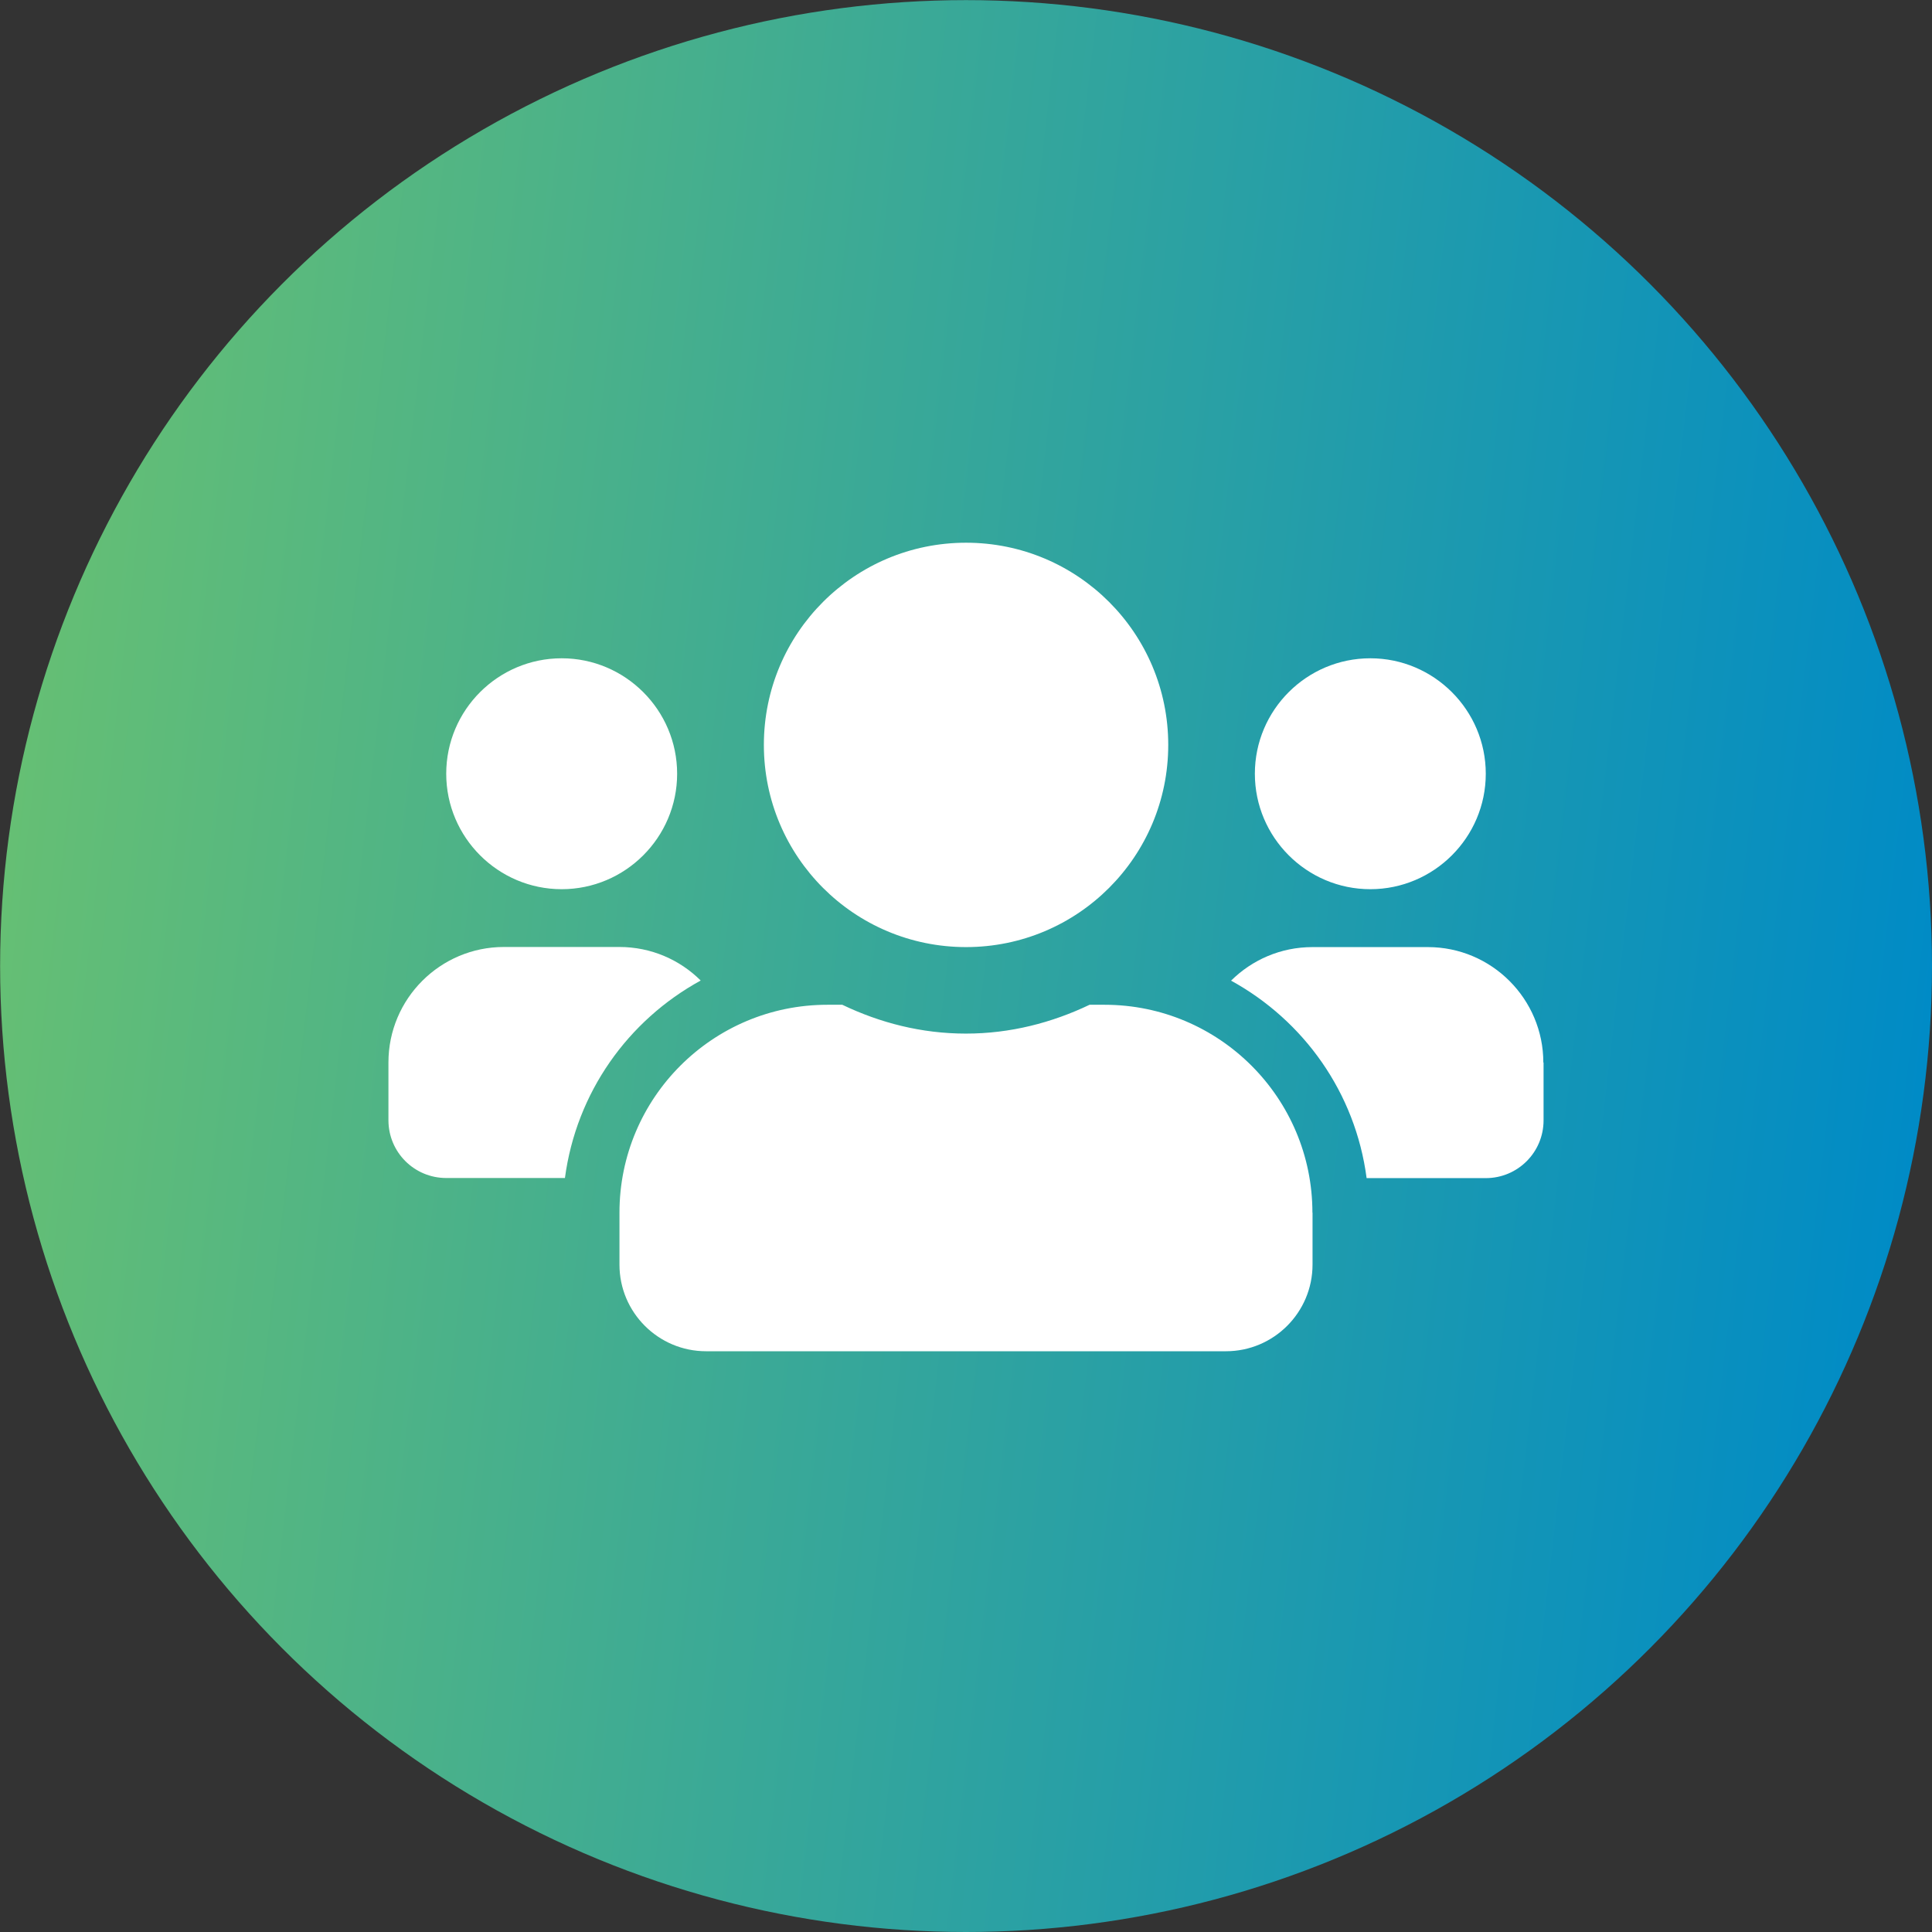
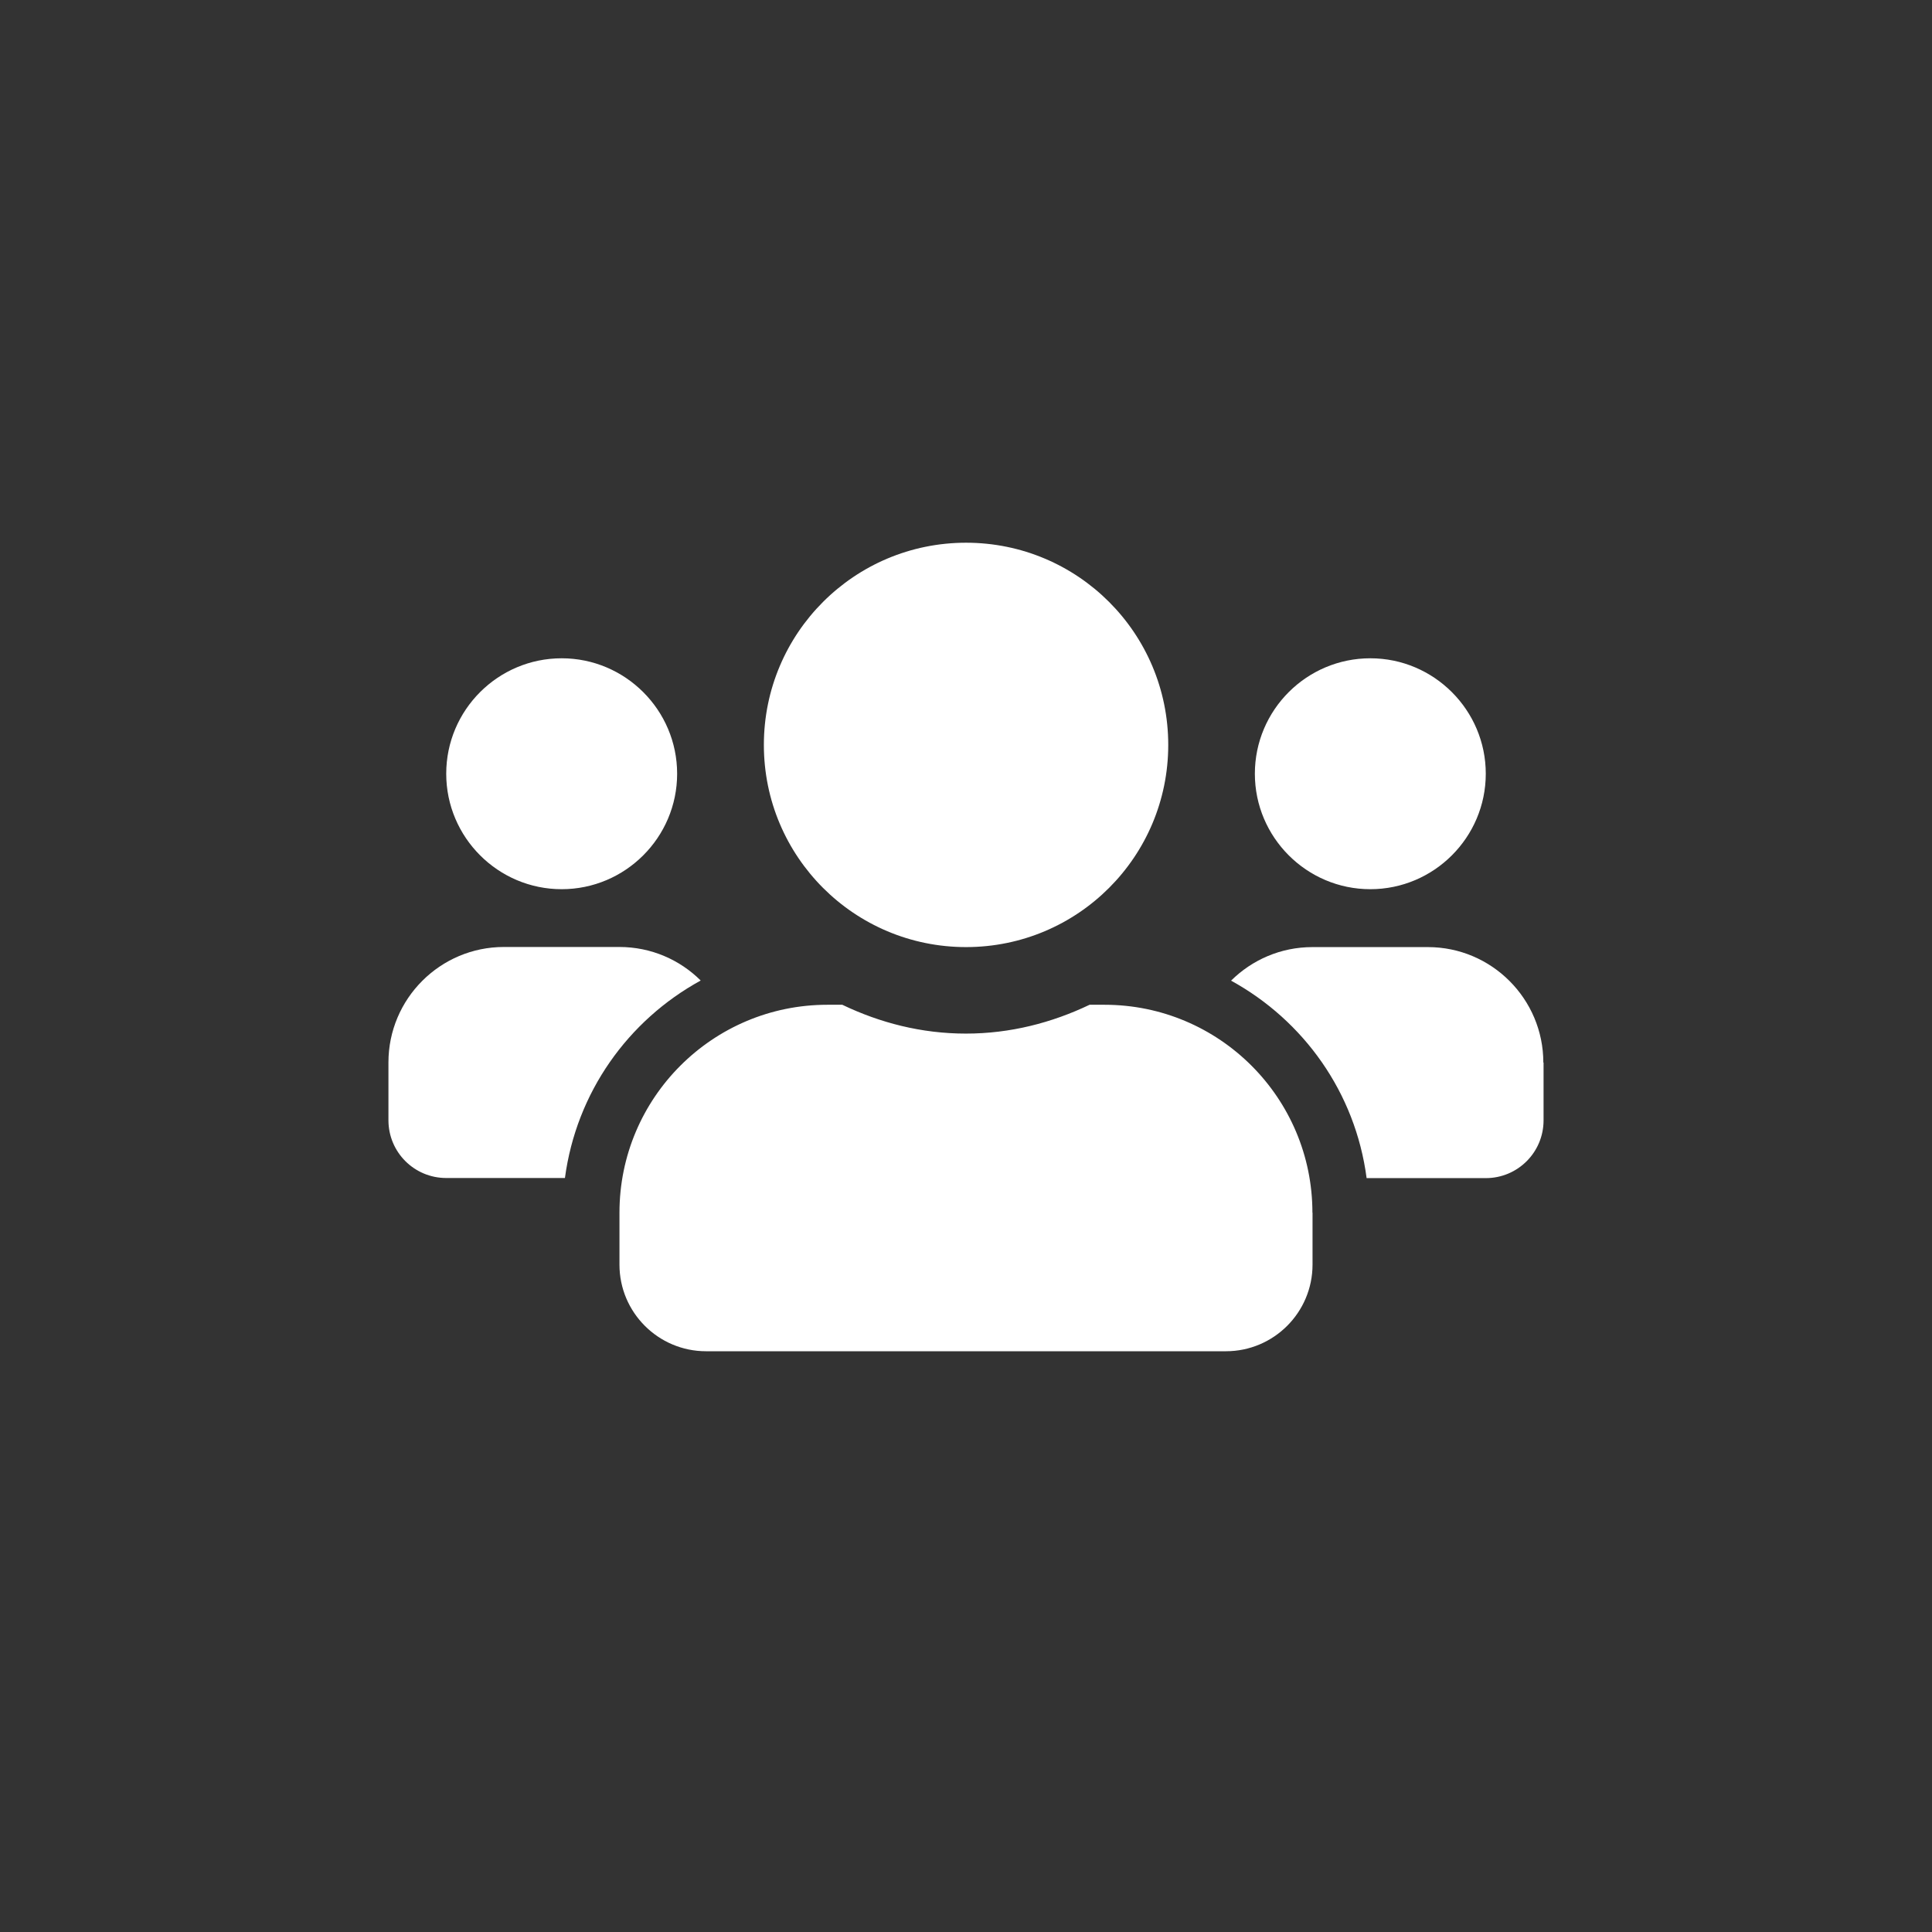
<svg xmlns="http://www.w3.org/2000/svg" id="Layer_2" viewBox="0 0 172.19 172.19">
  <rect x="0" y="0" width="172.19" height="172.19" fill="#333333" stroke="none" />
  <defs>
    <style> .cls-1 { fill: url(#linear-gradient); } .cls-2 { fill: #fff; } </style>
    <linearGradient id="linear-gradient" x1="316.95" y1="4.51" x2="489.13" y2="4.51" gradientTransform="translate(-313.68 34.68) rotate(6.69)" gradientUnits="userSpaceOnUse">
      <stop offset="0" stop-color="#65bf74" />
      <stop offset="1" stop-color="#008bc6" />
    </linearGradient>
  </defs>
  <g id="Layer_1-2" data-name="Layer_1">
-     <circle class="cls-1" cx="86.1" cy="86.1" r="86.09" />
-     <path class="cls-2" d="M50.37,104.99h-10.6c-2.85,0-5.15-2.3-5.15-5.15v-5.15c0-5.68,4.62-10.29,10.29-10.29h10.29c2.83,0,5.39,1.14,7.25,2.99-6.48,3.55-11.08,9.97-12.1,17.6ZM39.77,68.96c0-5.68,4.62-10.29,10.29-10.29s10.29,4.62,10.29,10.29-4.62,10.29-10.29,10.29-10.29-4.62-10.29-10.29ZM116.98,108.08v4.63c0,4.26-3.46,7.72-7.72,7.72h-46.33c-4.26,0-7.72-3.46-7.72-7.72v-4.63c0-10.23,8.3-18.53,18.53-18.53h1.33c3.36,1.61,7.06,2.57,11.02,2.57s7.67-.97,11.02-2.57h1.33c10.23,0,18.53,8.3,18.53,18.53ZM68.08,66.39c0-9.96,8.06-18.02,18.02-18.02s18.02,8.06,18.02,18.02-8.06,18.02-18.02,18.02-18.02-8.06-18.02-18.02ZM137.57,94.7v5.15c0,2.85-2.3,5.15-5.15,5.15h-10.62c-1-7.62-5.6-14.04-12.08-17.6,1.87-1.85,4.42-2.99,7.25-2.99h10.29c5.68,0,10.29,4.62,10.29,10.29ZM111.84,68.96c0-5.68,4.62-10.29,10.29-10.29s10.29,4.62,10.29,10.29-4.62,10.29-10.29,10.29-10.29-4.62-10.29-10.29Z" />
+     <path class="cls-2" d="M50.37,104.99h-10.6c-2.85,0-5.15-2.3-5.15-5.15v-5.15c0-5.68,4.62-10.29,10.29-10.29h10.29c2.83,0,5.39,1.14,7.25,2.99-6.48,3.55-11.08,9.97-12.1,17.6ZM39.77,68.96c0-5.68,4.62-10.29,10.29-10.29s10.29,4.62,10.29,10.29-4.62,10.29-10.29,10.29-10.29-4.62-10.29-10.29ZM116.98,108.08v4.63c0,4.26-3.46,7.72-7.72,7.72h-46.33c-4.26,0-7.72-3.46-7.72-7.72v-4.63c0-10.23,8.3-18.53,18.53-18.53h1.33c3.36,1.61,7.06,2.57,11.02,2.57s7.67-.97,11.02-2.57h1.33c10.23,0,18.53,8.3,18.53,18.53ZM68.08,66.39c0-9.96,8.06-18.02,18.02-18.02s18.02,8.06,18.02,18.02-8.06,18.02-18.02,18.02-18.02-8.06-18.02-18.02ZM137.57,94.7v5.15c0,2.85-2.3,5.15-5.15,5.15h-10.62c-1-7.62-5.6-14.04-12.08-17.6,1.87-1.85,4.42-2.99,7.25-2.99h10.29c5.68,0,10.29,4.62,10.29,10.29M111.84,68.96c0-5.68,4.62-10.29,10.29-10.29s10.29,4.62,10.29,10.29-4.62,10.29-10.29,10.29-10.29-4.62-10.29-10.29Z" />
  </g>
</svg>